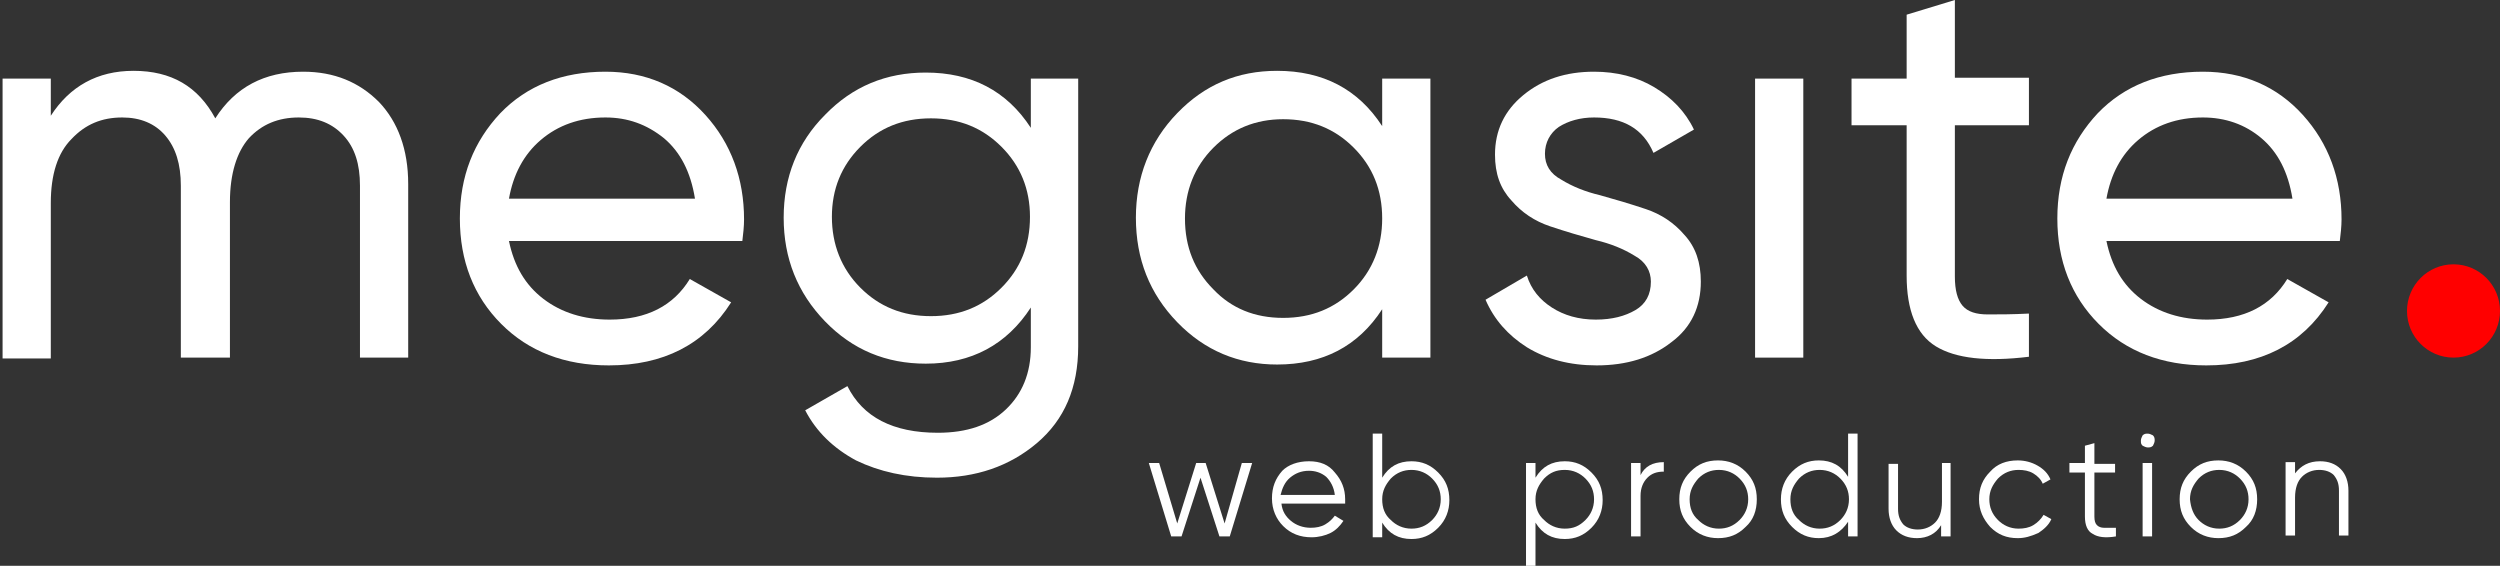
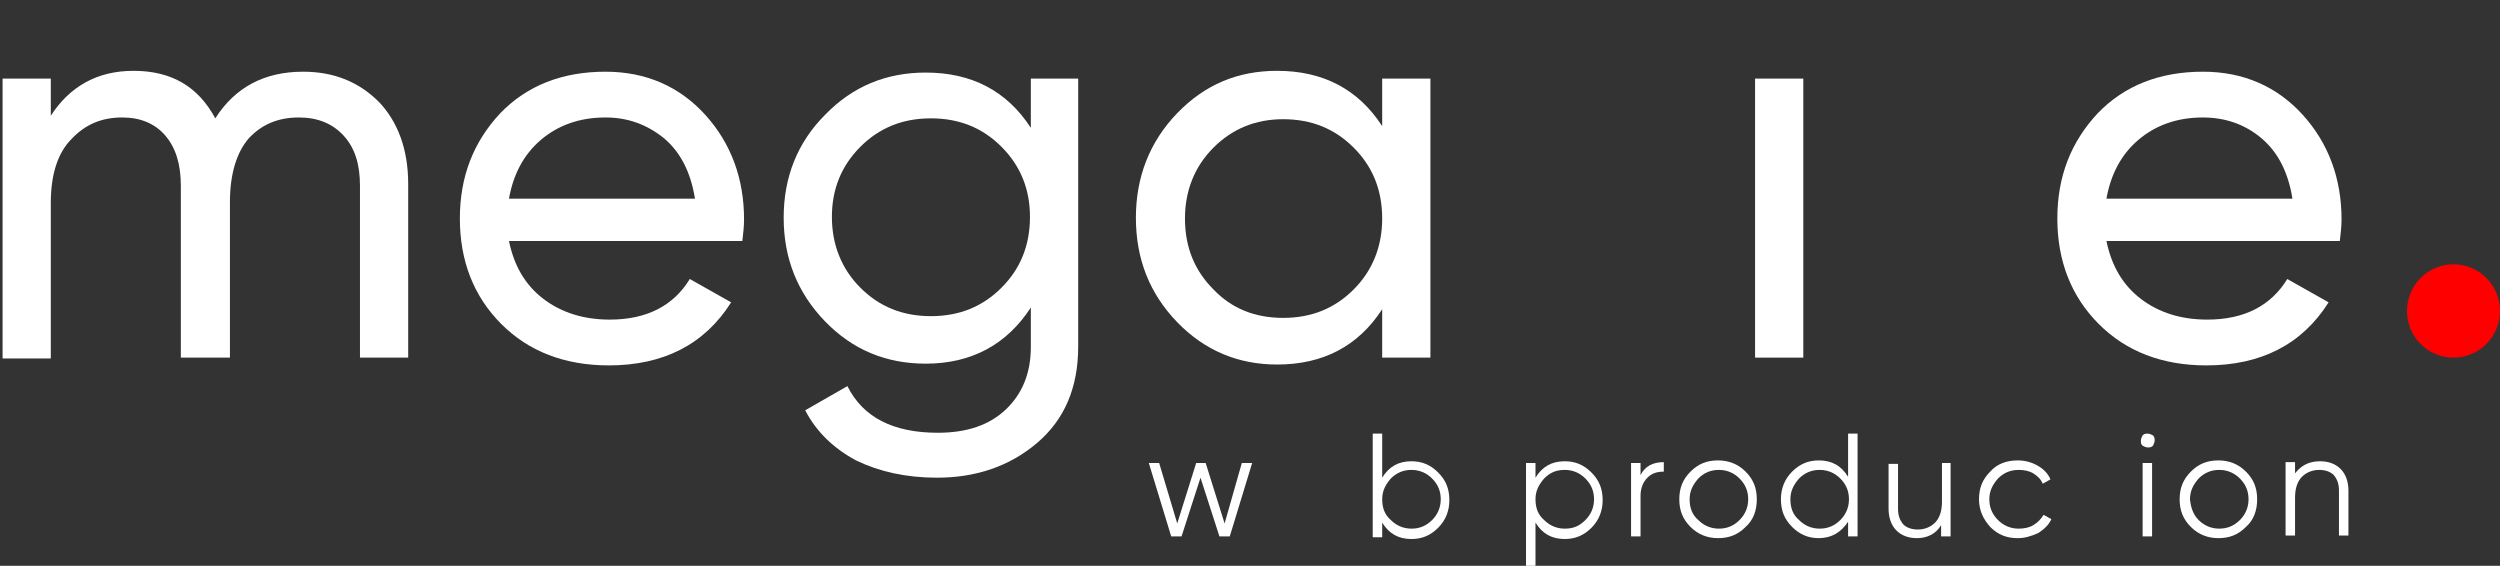
<svg xmlns="http://www.w3.org/2000/svg" width="190" height="43" viewBox="0 0 190 43" fill="none">
  <rect x="0" y="0" width="190" height="43" fill="#333333" stroke="none" />
  <g clip-path="url(#clip0)">
    <path d="M23.038 5.449C25.394 5.449 27.292 6.237 28.798 7.747C30.238 9.256 31.023 11.357 31.023 13.983V27.179H27.358V14.114C27.358 12.473 26.965 11.226 26.114 10.307C25.264 9.388 24.151 8.928 22.711 8.928C21.14 8.928 19.897 9.453 18.915 10.504C17.999 11.554 17.475 13.195 17.475 15.362V27.179H13.744V14.114C13.744 12.473 13.352 11.226 12.566 10.307C11.781 9.388 10.668 8.928 9.294 8.928C7.723 8.928 6.479 9.453 5.432 10.569C4.385 11.62 3.861 13.261 3.861 15.428V27.244H0.196V5.974H3.861V8.797C5.301 6.565 7.396 5.383 10.145 5.383C13.024 5.383 15.053 6.565 16.362 8.994C17.868 6.631 20.093 5.449 23.038 5.449Z" fill="white" />
    <path d="M38.681 18.316C39.074 20.22 39.924 21.664 41.299 22.715C42.673 23.765 44.375 24.29 46.338 24.29C49.153 24.29 51.182 23.24 52.425 21.205L55.567 22.977C53.538 26.194 50.396 27.77 46.273 27.77C42.935 27.77 40.186 26.719 38.092 24.618C35.997 22.518 34.95 19.826 34.95 16.609C34.95 13.392 35.997 10.767 38.026 8.6C40.055 6.499 42.739 5.449 46.011 5.449C49.087 5.449 51.64 6.565 53.603 8.731C55.567 10.898 56.548 13.589 56.548 16.675C56.548 17.2 56.483 17.791 56.418 18.316H38.681ZM46.011 8.928C44.048 8.928 42.411 9.519 41.102 10.635C39.794 11.751 39.008 13.261 38.681 15.099H52.818C52.491 13.064 51.705 11.554 50.462 10.504C49.153 9.453 47.713 8.928 46.011 8.928Z" fill="white" />
    <path d="M78.278 5.974H81.943V26.325C81.943 29.476 80.896 31.905 78.801 33.678C76.707 35.45 74.154 36.304 71.209 36.304C68.853 36.304 66.824 35.844 65.057 34.991C63.355 34.072 62.046 32.824 61.195 31.183L64.402 29.345C65.58 31.708 67.871 32.89 71.275 32.89C73.5 32.89 75.201 32.299 76.445 31.118C77.689 29.936 78.343 28.36 78.343 26.391V23.371C76.51 26.194 73.827 27.638 70.358 27.638C67.348 27.638 64.795 26.588 62.701 24.421C60.606 22.255 59.559 19.629 59.559 16.544C59.559 13.458 60.606 10.832 62.701 8.731C64.795 6.565 67.348 5.515 70.358 5.515C73.827 5.515 76.51 6.893 78.343 9.716V5.974H78.278ZM65.384 21.861C66.824 23.305 68.591 24.027 70.751 24.027C72.911 24.027 74.678 23.305 76.118 21.861C77.558 20.417 78.278 18.644 78.278 16.478C78.278 14.377 77.558 12.605 76.118 11.16C74.678 9.716 72.911 8.994 70.751 8.994C68.591 8.994 66.824 9.716 65.384 11.16C63.944 12.605 63.224 14.377 63.224 16.478C63.224 18.579 63.944 20.417 65.384 21.861Z" fill="white" />
    <path d="M105.046 5.974H108.711V27.179H105.046V23.502C103.214 26.325 100.53 27.704 97.061 27.704C94.116 27.704 91.564 26.653 89.469 24.487C87.375 22.321 86.328 19.695 86.328 16.544C86.328 13.458 87.375 10.766 89.469 8.6C91.564 6.434 94.051 5.383 97.061 5.383C100.53 5.383 103.214 6.762 105.046 9.585V5.974ZM97.519 24.159C99.679 24.159 101.446 23.437 102.886 21.992C104.326 20.548 105.046 18.71 105.046 16.609C105.046 14.443 104.326 12.67 102.886 11.226C101.446 9.782 99.679 9.06 97.519 9.06C95.425 9.06 93.658 9.782 92.218 11.226C90.778 12.67 90.058 14.508 90.058 16.609C90.058 18.776 90.778 20.548 92.218 21.992C93.593 23.437 95.36 24.159 97.519 24.159Z" fill="white" />
-     <path d="M117.416 11.686C117.416 12.539 117.809 13.195 118.66 13.655C119.511 14.18 120.493 14.574 121.605 14.837C122.783 15.165 123.896 15.493 125.074 15.887C126.252 16.281 127.234 16.938 128.019 17.857C128.87 18.776 129.263 19.957 129.263 21.402C129.263 23.305 128.543 24.881 127.038 25.997C125.532 27.179 123.634 27.77 121.343 27.77C119.314 27.77 117.547 27.31 116.042 26.391C114.602 25.472 113.555 24.29 112.9 22.78L116.042 20.942C116.369 21.992 117.024 22.78 117.94 23.371C118.856 23.962 119.969 24.29 121.278 24.29C122.521 24.29 123.503 24.027 124.289 23.568C125.074 23.108 125.467 22.386 125.467 21.402C125.467 20.614 125.074 19.892 124.223 19.432C123.372 18.907 122.391 18.513 121.278 18.25C120.1 17.922 118.987 17.594 117.809 17.2C116.631 16.806 115.649 16.15 114.864 15.231C114.013 14.312 113.62 13.195 113.62 11.751C113.62 9.913 114.34 8.403 115.78 7.221C117.22 6.04 118.987 5.449 121.147 5.449C122.849 5.449 124.42 5.843 125.729 6.631C127.038 7.418 128.085 8.469 128.739 9.847L125.663 11.62C124.878 9.782 123.372 8.928 121.147 8.928C120.1 8.928 119.184 9.191 118.464 9.65C117.809 10.11 117.416 10.832 117.416 11.686Z" fill="white" />
    <path d="M133.386 27.179V5.974H137.051V27.179H133.386Z" fill="white" />
-     <path d="M154.199 9.519H148.57V21.008C148.57 22.058 148.767 22.78 149.159 23.24C149.552 23.699 150.206 23.896 151.057 23.896C151.908 23.896 152.955 23.896 154.199 23.831V27.113C150.992 27.507 148.636 27.244 147.13 26.325C145.625 25.406 144.905 23.568 144.905 20.942V9.519H140.716V5.974H144.905V1.116L148.57 0V5.908H154.199V9.519Z" fill="white" />
    <path d="M160.089 18.316C160.482 20.22 161.333 21.664 162.707 22.715C164.081 23.765 165.783 24.29 167.747 24.29C170.561 24.29 172.59 23.24 173.833 21.205L176.975 22.977C174.946 26.194 171.805 27.77 167.681 27.77C164.343 27.77 161.594 26.719 159.5 24.618C157.406 22.518 156.358 19.826 156.358 16.609C156.358 13.392 157.406 10.767 159.435 8.6C161.463 6.499 164.147 5.449 167.419 5.449C170.496 5.449 173.048 6.565 175.012 8.731C176.975 10.898 177.957 13.589 177.957 16.675C177.957 17.2 177.891 17.791 177.826 18.316H160.089ZM167.419 8.928C165.456 8.928 163.82 9.519 162.511 10.635C161.202 11.751 160.416 13.261 160.089 15.099H174.226C173.899 13.064 173.113 11.554 171.87 10.504C170.626 9.453 169.121 8.928 167.419 8.928Z" fill="white" />
    <path d="M94.379 35.188H95.164L93.462 40.768H92.677L91.237 36.304L89.797 40.768H89.012L87.31 35.188H88.096L89.47 39.783L90.91 35.188H91.63L93.07 39.783L94.379 35.188Z" fill="white" />
-     <path d="M99.483 35.056C100.334 35.056 100.989 35.319 101.447 35.91C101.97 36.501 102.232 37.157 102.232 37.945C102.232 38.011 102.232 38.142 102.232 38.273H97.389C97.454 38.864 97.716 39.258 98.109 39.586C98.501 39.914 99.025 40.111 99.614 40.111C100.007 40.111 100.4 40.046 100.727 39.849C101.054 39.652 101.25 39.455 101.447 39.192L102.101 39.586C101.839 39.98 101.512 40.308 101.12 40.505C100.727 40.702 100.203 40.834 99.68 40.834C98.829 40.834 98.109 40.571 97.52 39.98C96.996 39.455 96.669 38.733 96.669 37.879C96.669 37.026 96.931 36.369 97.454 35.779C97.912 35.319 98.632 35.056 99.483 35.056ZM99.483 35.779C98.894 35.779 98.436 35.975 98.043 36.304C97.651 36.632 97.454 37.092 97.323 37.617H101.447C101.381 37.026 101.12 36.566 100.792 36.238C100.4 35.91 99.941 35.779 99.483 35.779Z" fill="white" />
    <path d="M107.272 35.056C108.057 35.056 108.712 35.319 109.301 35.91C109.89 36.501 110.152 37.157 110.152 38.011C110.152 38.798 109.89 39.521 109.301 40.111C108.712 40.702 108.057 40.965 107.272 40.965C106.29 40.965 105.57 40.571 105.047 39.718V40.834H104.327V32.956H105.047V36.304C105.57 35.45 106.29 35.056 107.272 35.056ZM105.701 39.521C106.094 39.914 106.617 40.177 107.272 40.177C107.861 40.177 108.385 39.98 108.843 39.521C109.235 39.127 109.497 38.602 109.497 37.945C109.497 37.354 109.301 36.829 108.843 36.369C108.45 35.975 107.926 35.713 107.272 35.713C106.683 35.713 106.159 35.91 105.701 36.369C105.308 36.829 105.047 37.288 105.047 37.945C105.047 38.602 105.243 39.127 105.701 39.521Z" fill="white" />
    <path d="M118.922 35.056C119.708 35.056 120.362 35.319 120.951 35.91C121.54 36.501 121.802 37.157 121.802 38.011C121.802 38.798 121.54 39.52 120.951 40.111C120.362 40.702 119.708 40.965 118.922 40.965C117.941 40.965 117.221 40.571 116.697 39.718V43.066H115.977V35.188H116.697V36.304C117.221 35.45 117.941 35.056 118.922 35.056ZM117.352 39.52C117.744 39.914 118.268 40.177 118.922 40.177C119.577 40.177 120.035 39.98 120.493 39.52C120.886 39.127 121.148 38.601 121.148 37.945C121.148 37.354 120.951 36.829 120.493 36.369C120.1 35.975 119.577 35.713 118.922 35.713C118.268 35.713 117.81 35.91 117.352 36.369C116.959 36.829 116.697 37.288 116.697 37.945C116.697 38.601 116.893 39.127 117.352 39.52Z" fill="white" />
    <path d="M124.681 36.107C125.009 35.45 125.598 35.122 126.449 35.122V35.844C125.925 35.844 125.532 35.976 125.205 36.304C124.878 36.632 124.681 37.092 124.681 37.682V40.768H123.961V35.188H124.681V36.107Z" fill="white" />
    <path d="M132.667 40.046C132.078 40.637 131.423 40.899 130.572 40.899C129.787 40.899 129.067 40.637 128.478 40.046C127.889 39.455 127.627 38.798 127.627 37.945C127.627 37.092 127.889 36.435 128.478 35.844C129.067 35.253 129.721 34.991 130.572 34.991C131.358 34.991 132.078 35.253 132.667 35.844C133.256 36.435 133.517 37.092 133.517 37.945C133.517 38.798 133.256 39.521 132.667 40.046ZM129.067 39.521C129.46 39.914 129.983 40.177 130.638 40.177C131.227 40.177 131.75 39.98 132.208 39.521C132.601 39.127 132.863 38.602 132.863 37.945C132.863 37.354 132.667 36.829 132.208 36.369C131.816 35.975 131.292 35.713 130.638 35.713C130.049 35.713 129.525 35.91 129.067 36.369C128.674 36.829 128.412 37.288 128.412 37.945C128.412 38.602 128.609 39.127 129.067 39.521Z" fill="white" />
    <path d="M140.455 32.956H141.175V40.768H140.455V39.652C139.932 40.44 139.212 40.899 138.23 40.899C137.444 40.899 136.79 40.637 136.201 40.046C135.612 39.455 135.35 38.798 135.35 37.945C135.35 37.157 135.612 36.435 136.201 35.844C136.79 35.253 137.444 34.991 138.23 34.991C139.212 34.991 139.932 35.385 140.455 36.238V32.956ZM136.725 39.521C137.117 39.914 137.641 40.177 138.295 40.177C138.884 40.177 139.408 39.98 139.866 39.521C140.259 39.127 140.521 38.602 140.521 37.945C140.521 37.354 140.324 36.829 139.866 36.369C139.473 35.975 138.95 35.713 138.295 35.713C137.706 35.713 137.183 35.91 136.725 36.369C136.332 36.829 136.07 37.288 136.07 37.945C136.07 38.602 136.266 39.127 136.725 39.521Z" fill="white" />
    <path d="M147.524 35.188H148.244V40.768H147.524V39.914C147.131 40.571 146.476 40.899 145.691 40.899C145.037 40.899 144.513 40.702 144.12 40.308C143.728 39.914 143.531 39.324 143.531 38.667V35.253H144.251V38.667C144.251 39.192 144.382 39.521 144.644 39.849C144.906 40.111 145.298 40.243 145.757 40.243C146.28 40.243 146.738 40.046 147.066 39.718C147.393 39.389 147.589 38.864 147.589 38.142V35.188H147.524Z" fill="white" />
    <path d="M153.349 40.899C152.498 40.899 151.844 40.637 151.255 40.046C150.731 39.455 150.404 38.798 150.404 37.945C150.404 37.092 150.666 36.435 151.255 35.844C151.778 35.253 152.498 34.991 153.349 34.991C153.873 34.991 154.396 35.122 154.854 35.385C155.313 35.647 155.64 35.975 155.836 36.435L155.247 36.763C155.116 36.435 154.854 36.172 154.527 35.975C154.2 35.779 153.807 35.713 153.414 35.713C152.825 35.713 152.302 35.91 151.844 36.369C151.451 36.829 151.189 37.288 151.189 37.945C151.189 38.536 151.386 39.061 151.844 39.521C152.236 39.914 152.76 40.177 153.414 40.177C153.807 40.177 154.2 40.111 154.527 39.914C154.854 39.718 155.116 39.455 155.313 39.127L155.902 39.455C155.705 39.914 155.313 40.243 154.92 40.505C154.331 40.768 153.873 40.899 153.349 40.899Z" fill="white" />
-     <path d="M160.745 35.91H159.174V39.258C159.174 39.586 159.239 39.783 159.37 39.914C159.501 40.046 159.698 40.111 159.894 40.111C160.156 40.111 160.417 40.111 160.81 40.111V40.768C160.025 40.899 159.436 40.834 159.043 40.571C158.65 40.374 158.454 39.914 158.454 39.258V35.91H157.276V35.188H158.454V33.875L159.174 33.678V35.253H160.745V35.91Z" fill="white" />
    <path d="M163.624 33.875C163.493 34.006 163.362 34.006 163.232 34.006C163.101 34.006 162.97 33.94 162.839 33.875C162.708 33.743 162.708 33.678 162.708 33.481C162.708 33.35 162.773 33.218 162.839 33.087C162.97 32.956 163.101 32.956 163.232 32.956C163.362 32.956 163.493 33.021 163.624 33.087C163.755 33.218 163.755 33.35 163.755 33.481C163.755 33.612 163.69 33.743 163.624 33.875ZM162.839 40.768V35.188H163.559V40.768H162.839Z" fill="white" />
    <path d="M170.693 40.046C170.104 40.637 169.449 40.899 168.599 40.899C167.813 40.899 167.093 40.637 166.504 40.046C165.915 39.455 165.653 38.798 165.653 37.945C165.653 37.092 165.915 36.435 166.504 35.844C167.093 35.253 167.748 34.991 168.599 34.991C169.384 34.991 170.104 35.253 170.693 35.844C171.282 36.435 171.544 37.092 171.544 37.945C171.544 38.798 171.282 39.521 170.693 40.046ZM167.093 39.521C167.486 39.914 168.01 40.177 168.664 40.177C169.253 40.177 169.777 39.98 170.235 39.521C170.628 39.127 170.889 38.602 170.889 37.945C170.889 37.354 170.693 36.829 170.235 36.369C169.842 35.975 169.319 35.713 168.664 35.713C168.075 35.713 167.551 35.91 167.093 36.369C166.701 36.829 166.439 37.288 166.439 37.945C166.504 38.602 166.701 39.127 167.093 39.521Z" fill="white" />
    <path d="M176.322 35.056C176.976 35.056 177.5 35.253 177.892 35.647C178.285 36.041 178.481 36.632 178.481 37.288V40.702H177.761V37.288C177.761 36.763 177.631 36.435 177.369 36.107C177.107 35.844 176.714 35.713 176.256 35.713C175.733 35.713 175.274 35.91 174.947 36.238C174.62 36.566 174.424 37.092 174.424 37.814V40.702H173.704V35.122H174.424V35.975C174.882 35.385 175.471 35.056 176.322 35.056Z" fill="white" />
    <path d="M186.466 27.179C188.418 27.179 190 25.591 190 23.634C190 21.676 188.418 20.088 186.466 20.088C184.514 20.088 182.932 21.676 182.932 23.634C182.932 25.591 184.514 27.179 186.466 27.179Z" fill="#FF0000" />
  </g>
  <defs>
    <clipPath id="clip0">
      <rect width="190" height="43" fill="white" />
    </clipPath>
  </defs>
</svg>